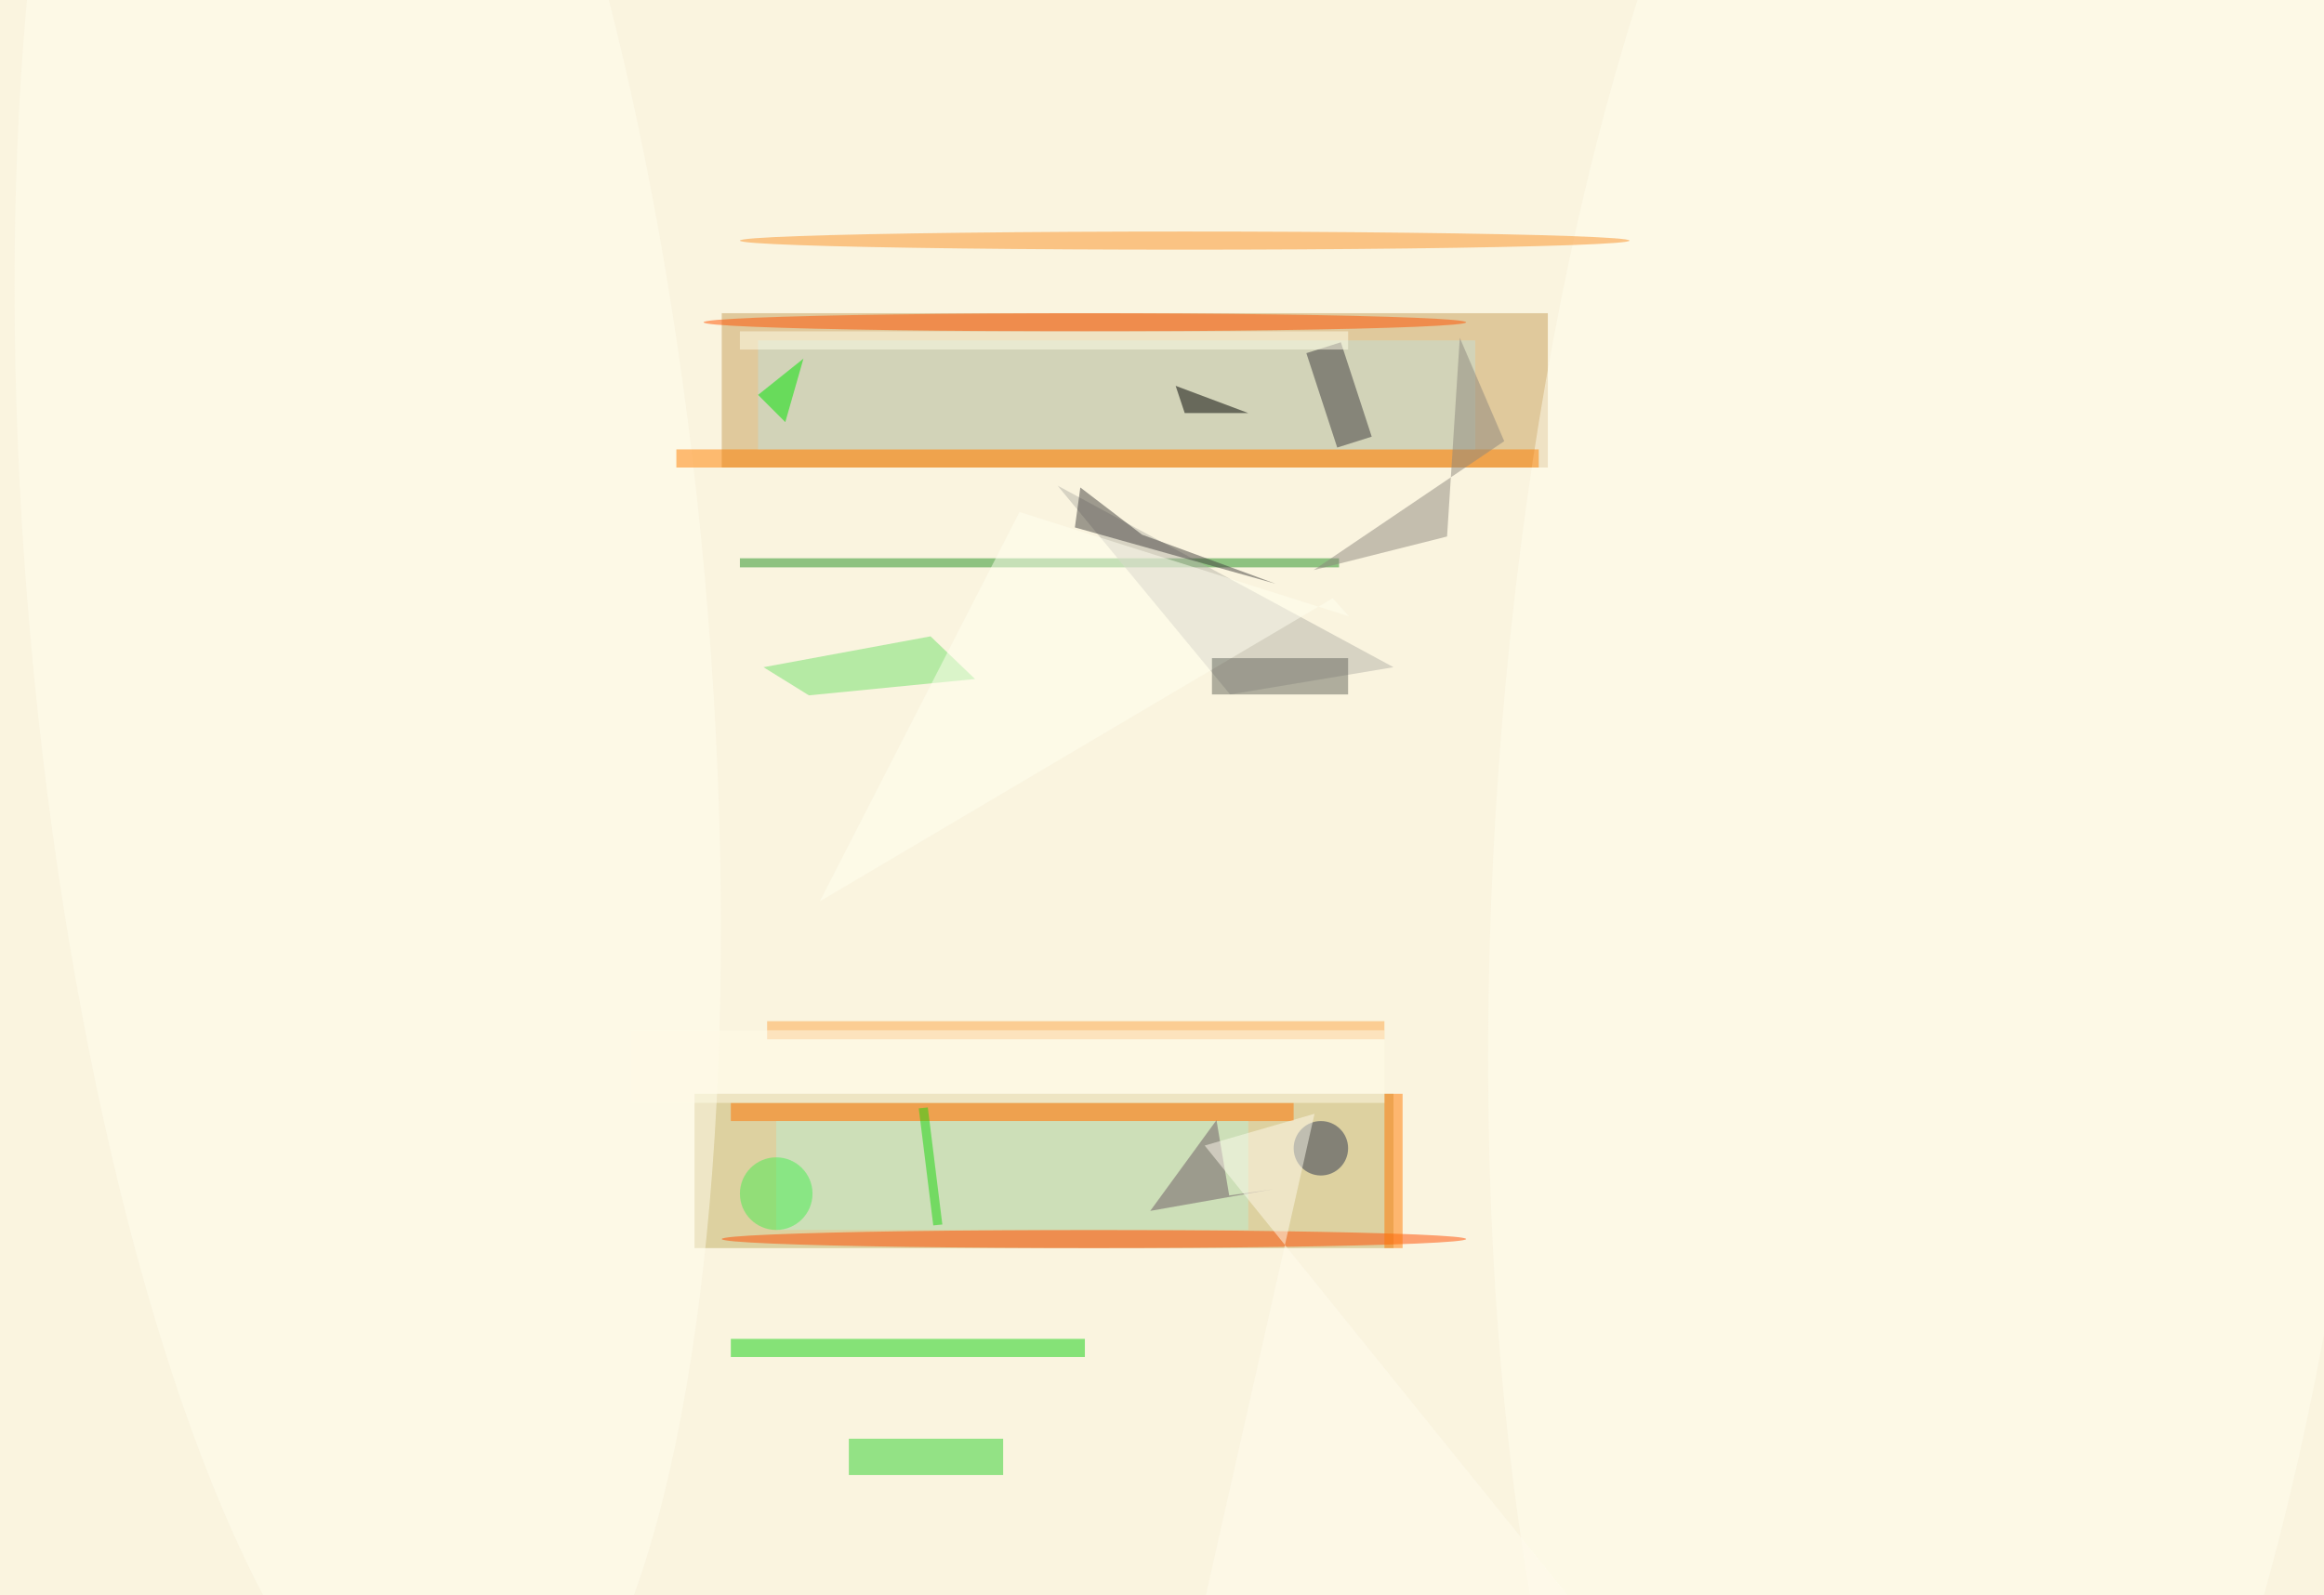
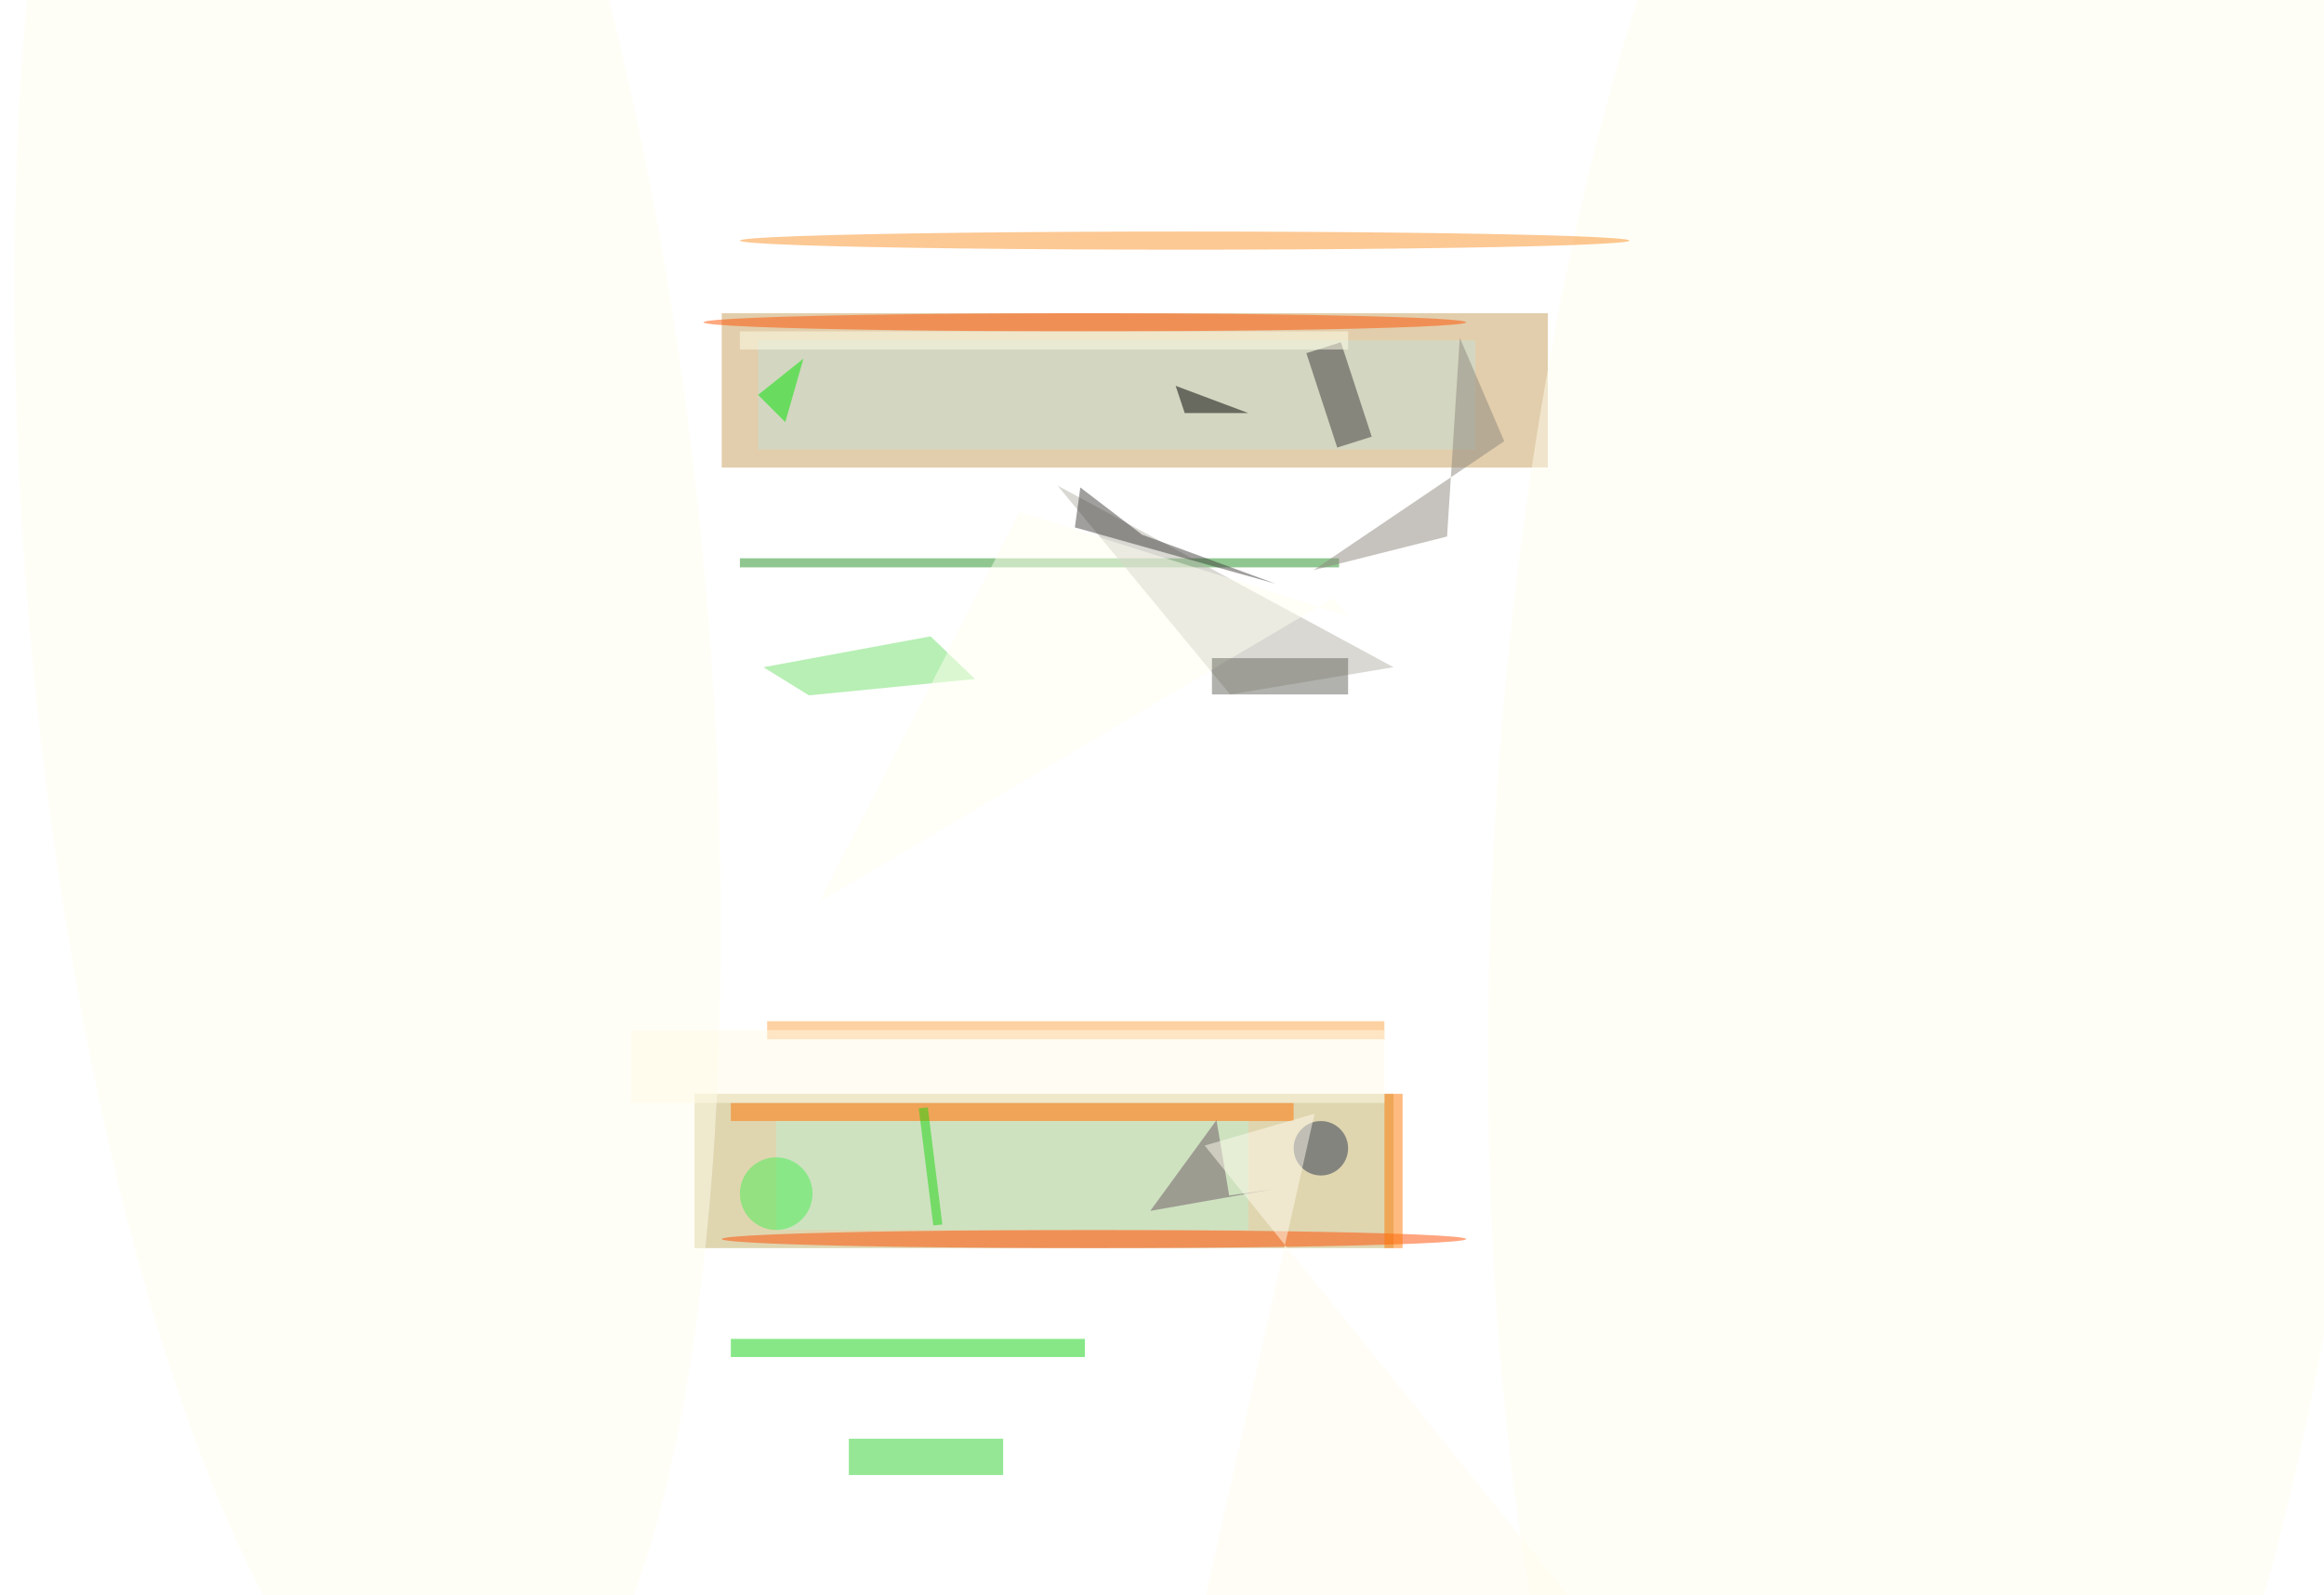
<svg xmlns="http://www.w3.org/2000/svg" viewBox="0 0 1512 1038">
  <defs />
  <filter id="prefix__a">
    <feGaussianBlur stdDeviation="12" />
  </filter>
-   <rect width="100%" height="100%" fill="#faf4df" />
  <g filter="url(#prefix__a)">
    <g fill-opacity=".5" transform="translate(3 3) scale(5.906)">
      <path fill="#c79f5b" d="M79 34h91v17H79z" />
      <path fill="#c0af63" d="M76 120h77v17H76z" />
      <path fill="#11d011" d="M80 147h39v2H80z" />
      <circle r="1" fill="#fffeef" transform="matrix(48.748 2.982 -9.039 147.783 213 92)" />
      <path fill="#239122" d="M81 61h66v1H81z" />
      <path fill="#b5b3a9" d="M135 76l-19-23 37 20z" />
      <path fill="#ff7400" d="M80 121h62v2H80z" />
      <ellipse cx="119" cy="35" fill="#ff5200" rx="42" ry="1" />
      <circle r="1" fill="#fffeef" transform="matrix(37.145 -3.315 11.576 129.709 40 66.5)" />
      <ellipse cx="120" cy="136" fill="#ff4d00" rx="41" ry="1" />
-       <path fill="#ff8100" d="M74 49h95v2H74z" />
      <path fill="#2cd12d" d="M93 158h17v4H93z" />
      <path fill="#c6e0d7" d="M83 37h79v12H83z" />
      <path fill="#71e06a" d="M83.6 73l5 3.1 18.3-1.8-4.9-4.7z" />
      <ellipse cx="130" cy="26" fill="#fa9328" rx="49" ry="1" />
      <path fill="#8e897f" d="M158.9 58.6l1.4-21.9 4.9 11.4-21 14.2z" />
      <path fill="#fffff1" d="M89.8 98.8l56.5-33.4 1.8 2-36.3-11.5z" />
      <path fill="#fca749" d="M84 112h68v2H84z" />
      <path fill="#43413f" d="M140 63.8l-14.7-5.4-6.8-5.2-.6 4.4z" />
      <path fill="#bff1d3" d="M85 123h52v12H85z" />
      <path fill="#00e500" d="M86 46l2-7-5 4z" />
      <path fill="#6f5965" d="M134.9 131.2l4.9-.7-13.6 2.4 7.3-10z" />
      <circle cx="85" cy="131" r="4" fill="#49ee53" />
      <path fill="#3d393c" d="M143.4 38.4l3.8-1.2 3.4 10.4-3.8 1.2z" />
      <path fill="#000001" d="M129 42l8 3h-7z" />
      <circle cx="145" cy="126" r="3" fill="#2a344e" />
      <path fill="#1dd60f" d="M103.3 134.4l-1 .1-1.6-12.9 1-.1z" />
      <path fill="#ff7800" d="M152 120h2v17h-2z" />
      <path fill="#fffcee" d="M175.3 179.1L129 190l15.3-67.8-12.1 3.5z" />
      <path fill="#fffce9" d="M69 113h83v8H69z" />
      <path fill="#64665c" d="M133 72h15v4h-15z" />
      <path fill="#ffffeb" d="M81 36h67v2H81z" />
    </g>
  </g>
</svg>